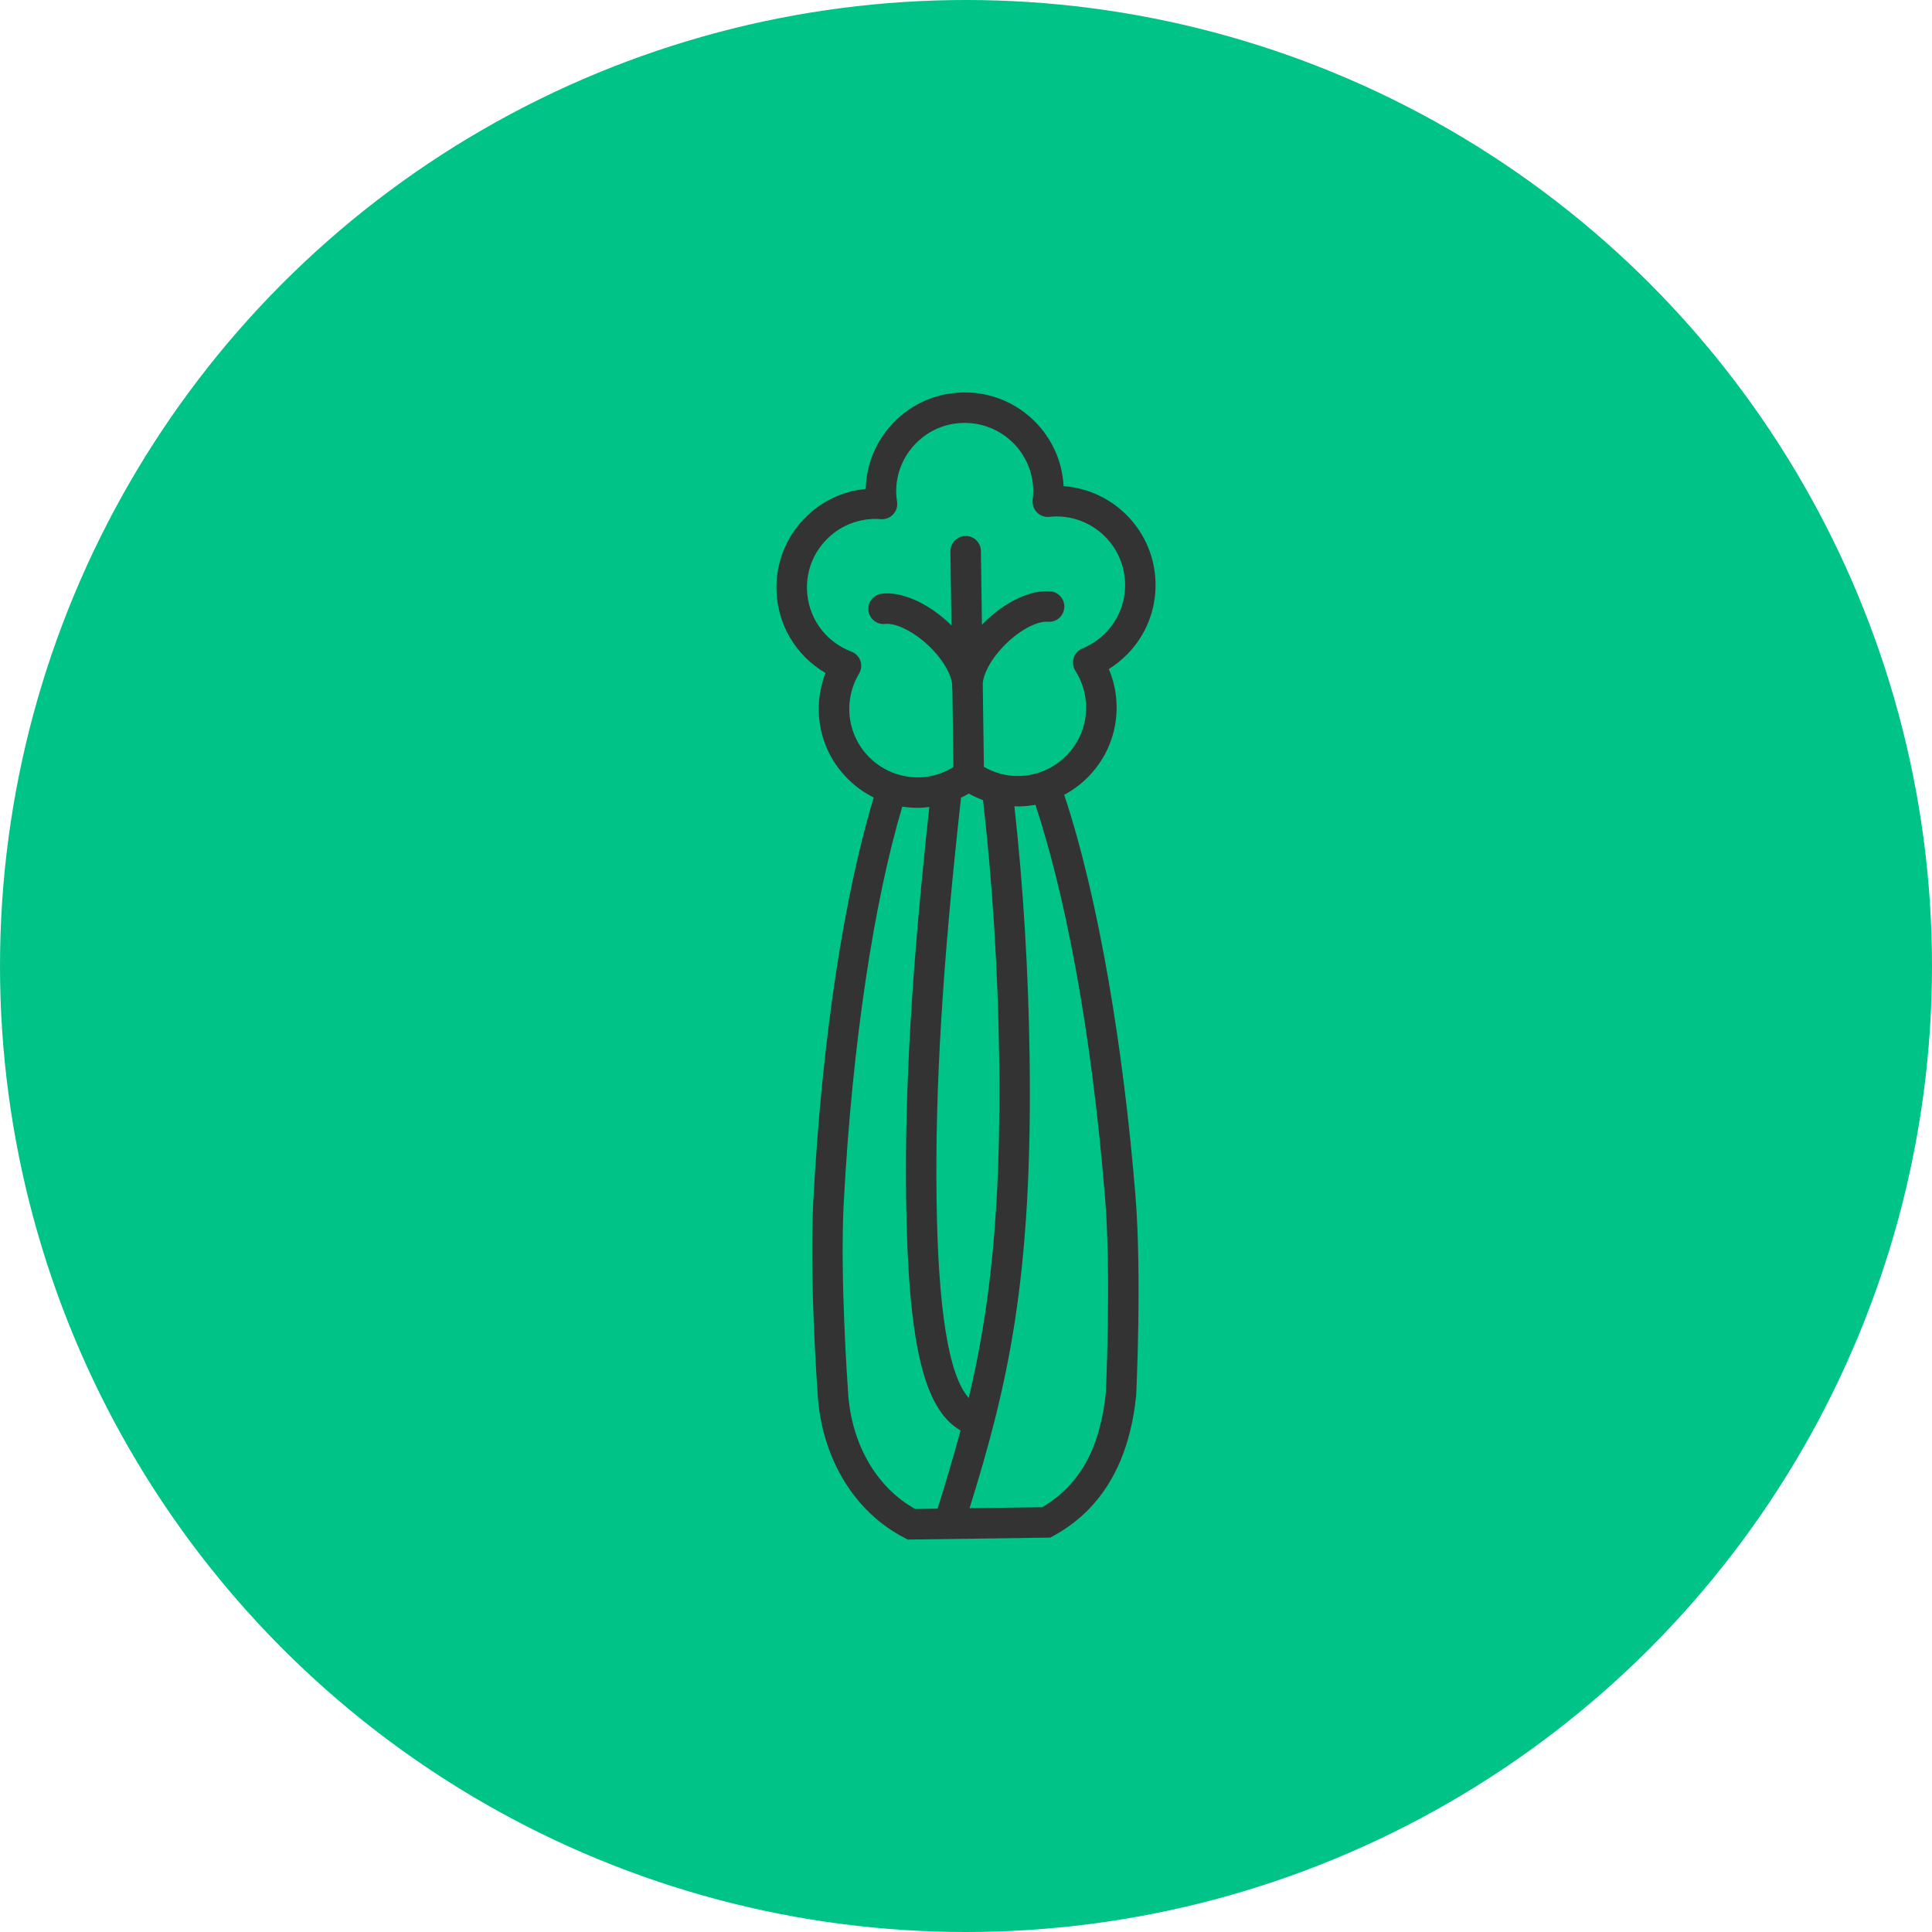
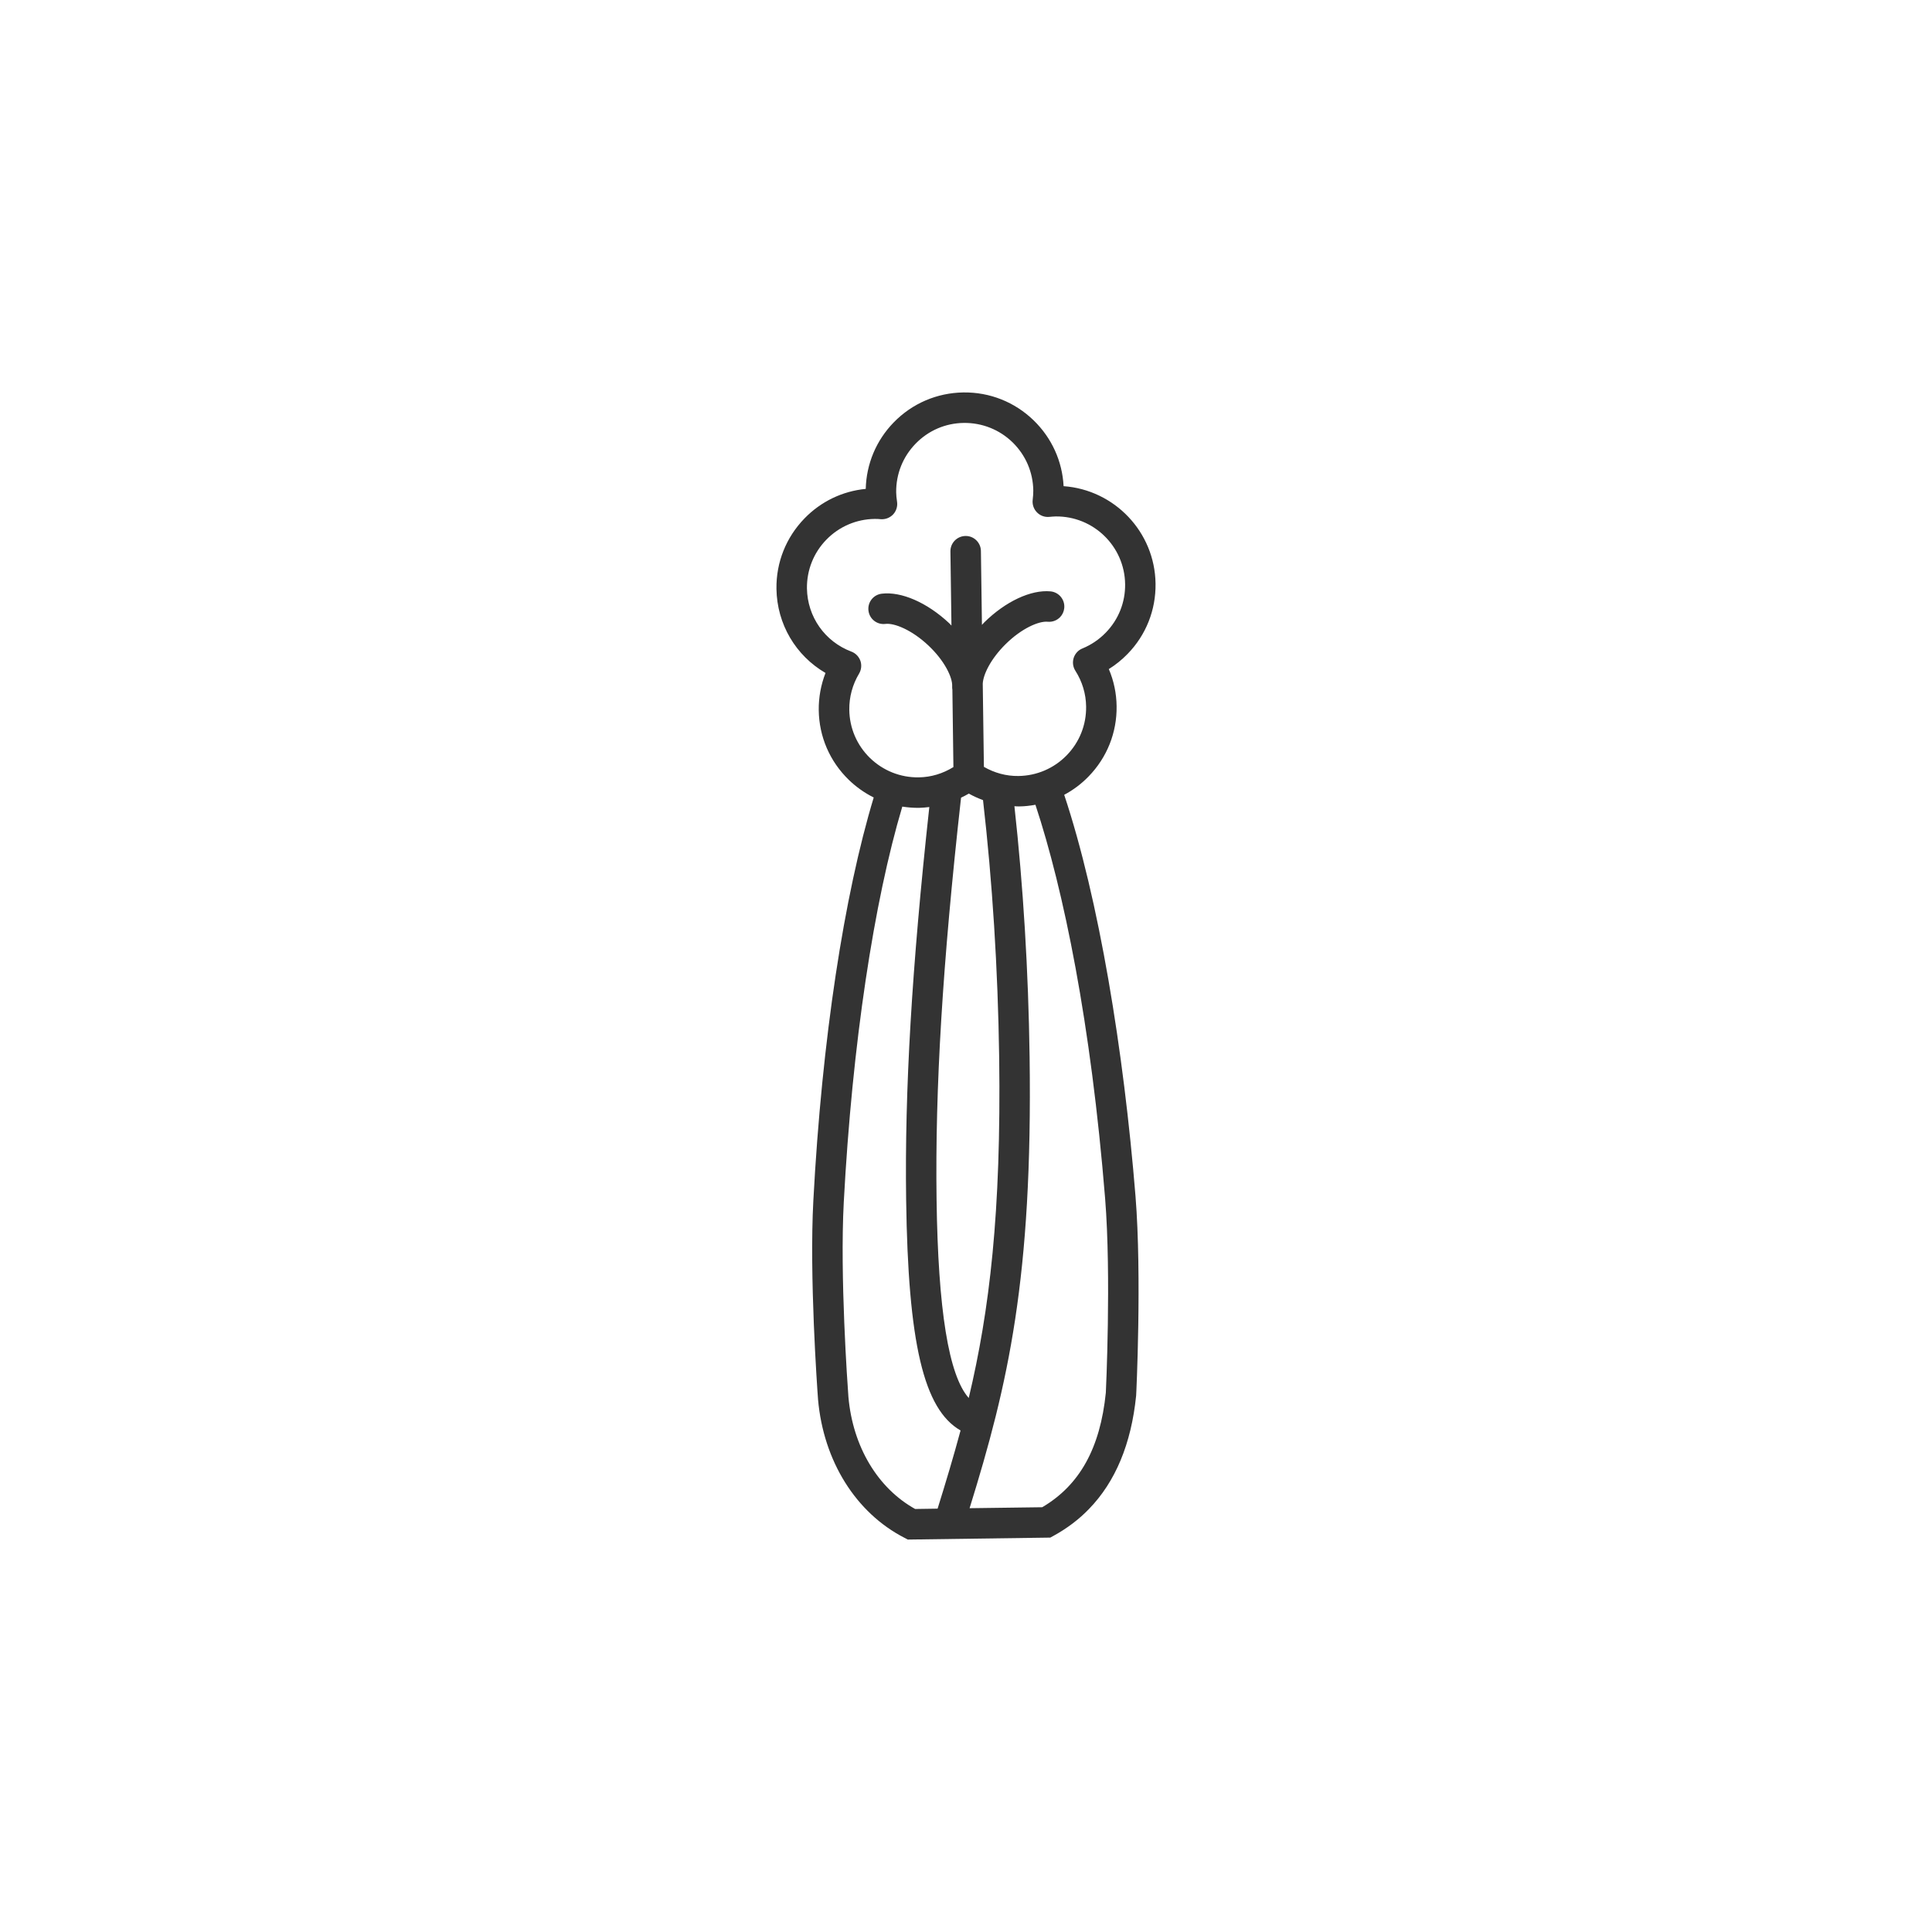
<svg xmlns="http://www.w3.org/2000/svg" width="100%" height="100%" viewBox="0 0 64 64" version="1.1" xml:space="preserve" style="fill-rule:evenodd;clip-rule:evenodd;stroke-linejoin:round;stroke-miterlimit:2;">
-   <circle cx="32" cy="32" r="32" style="fill:#00c387;" />
  <path d="M34.229,16.249c0.001,0.093 -0.006,0.192 -0.02,0.31c-0.018,0.152 0.034,0.305 0.142,0.414c0.107,0.111 0.26,0.165 0.412,0.149c0.068,-0.007 0.136,-0.012 0.205,-0.014c1.253,-0.016 2.286,0.988 2.303,2.24c0.009,0.604 -0.219,1.177 -0.643,1.611c-0.22,0.226 -0.478,0.401 -0.771,0.522c-0.14,0.055 -0.244,0.172 -0.29,0.313c-0.045,0.144 -0.025,0.298 0.055,0.424c0.228,0.357 0.352,0.766 0.357,1.185c0.009,0.607 -0.219,1.181 -0.642,1.616c-0.423,0.434 -0.99,0.678 -1.598,0.687c-0.405,0.006 -0.796,-0.102 -1.146,-0.303l-0.038,-2.755c0.014,-0.305 0.266,-0.825 0.757,-1.309c0.529,-0.524 1.101,-0.771 1.394,-0.743c0.158,0.015 0.306,-0.045 0.409,-0.15c0.079,-0.081 0.129,-0.187 0.14,-0.305c0.026,-0.278 -0.178,-0.524 -0.454,-0.551c-0.651,-0.061 -1.494,0.334 -2.199,1.03c-0.025,0.027 -0.049,0.053 -0.074,0.08l-0.034,-2.448c-0.003,-0.278 -0.233,-0.502 -0.511,-0.497c-0.28,0.004 -0.502,0.232 -0.499,0.511l0.034,2.456c-0.028,-0.029 -0.055,-0.058 -0.084,-0.086c-0.725,-0.676 -1.576,-1.048 -2.226,-0.969c-0.278,0.034 -0.473,0.285 -0.439,0.562c0.034,0.278 0.285,0.473 0.561,0.439c0.293,-0.036 0.87,0.196 1.414,0.705c0.545,0.509 0.814,1.071 0.798,1.361c-0.002,0.04 -0,0.076 0.007,0.112l0.034,2.564c-0.346,0.214 -0.737,0.336 -1.148,0.341c-0.606,0.009 -1.18,-0.22 -1.616,-0.642c-0.434,-0.423 -0.678,-0.992 -0.685,-1.598c-0.006,-0.418 0.106,-0.832 0.323,-1.195c0.077,-0.129 0.093,-0.285 0.045,-0.425c-0.051,-0.141 -0.16,-0.254 -0.3,-0.306c-0.879,-0.332 -1.456,-1.154 -1.471,-2.094c-0.007,-0.606 0.221,-1.18 0.644,-1.614c0.423,-0.434 0.99,-0.678 1.598,-0.687c0.068,-0.002 0.137,0.002 0.203,0.009c0.154,0.011 0.303,-0.046 0.411,-0.159c0.104,-0.113 0.152,-0.268 0.129,-0.42c-0.018,-0.119 -0.027,-0.215 -0.029,-0.309c-0.007,-0.606 0.221,-1.18 0.644,-1.614c0.423,-0.436 0.99,-0.68 1.596,-0.687c0.607,-0.007 1.181,0.221 1.615,0.642c0.434,0.424 0.679,0.99 0.687,1.597m2.38,23.457c0.206,2.561 0.025,6.417 0.023,6.431c-0.187,1.834 -0.866,3.062 -2.107,3.792l-2.406,0.032c1.277,-4.114 2.09,-7.619 1.988,-14.949c-0.04,-2.863 -0.212,-5.668 -0.503,-8.305c0.049,0.002 0.099,0.009 0.149,0.007c0.185,-0.001 0.368,-0.023 0.547,-0.055c0.937,2.834 1.839,7.237 2.309,13.047m-4.518,6.604c-0.664,-0.745 -1.016,-2.91 -1.066,-6.583c-0.05,-3.67 0.194,-7.777 0.811,-13.303c0.086,-0.043 0.174,-0.084 0.258,-0.135c0.151,0.086 0.309,0.155 0.47,0.216c0.309,2.694 0.493,5.574 0.535,8.521c0.07,5.162 -0.32,8.385 -1.008,11.284m-3.986,-0.034c-0.03,-0.404 -0.285,-4.002 -0.154,-6.452c0.28,-5.252 1.004,-9.978 1.939,-13.104c0.183,0.028 0.369,0.043 0.558,0.041c0.114,-0.002 0.226,-0.014 0.337,-0.027c-0.585,5.356 -0.818,9.39 -0.768,13.007c0.065,4.736 0.576,6.944 1.803,7.645c-0.232,0.861 -0.486,1.709 -0.761,2.59l-0.744,0.011c-1.241,-0.691 -2.065,-2.068 -2.21,-3.711m6.14,-32.347c-0.628,-0.611 -1.457,-0.941 -2.332,-0.929c-0.877,0.013 -1.695,0.364 -2.307,0.992c-0.581,0.597 -0.907,1.376 -0.927,2.203c-0.771,0.075 -1.483,0.416 -2.028,0.977c-0.612,0.63 -0.942,1.457 -0.93,2.334c0.017,1.169 0.639,2.213 1.625,2.787c-0.152,0.391 -0.229,0.809 -0.224,1.231c0.011,0.877 0.364,1.696 0.994,2.308c0.247,0.24 0.527,0.436 0.827,0.586c-0.978,3.236 -1.715,7.991 -2,13.352c-0.135,2.513 0.125,6.17 0.156,6.593c0.181,2.038 1.252,3.751 2.861,4.578l0.111,0.059l4.721,-0.065l0.111,-0.061c0.441,-0.242 0.836,-0.539 1.171,-0.887c0.875,-0.899 1.401,-2.16 1.562,-3.754c0.004,-0.031 0.192,-3.963 -0.021,-6.61c-0.391,-4.821 -1.211,-9.838 -2.362,-13.294c0.294,-0.156 0.567,-0.359 0.807,-0.607c0.611,-0.627 0.942,-1.456 0.929,-2.331c-0.005,-0.424 -0.093,-0.84 -0.258,-1.227c0.226,-0.14 0.434,-0.309 0.622,-0.502c0.61,-0.626 0.938,-1.453 0.926,-2.328c-0.022,-1.715 -1.365,-3.109 -3.046,-3.229c-0.043,-0.827 -0.391,-1.594 -0.988,-2.176" style="fill:#333;fill-rule:nonzero;" />
</svg>